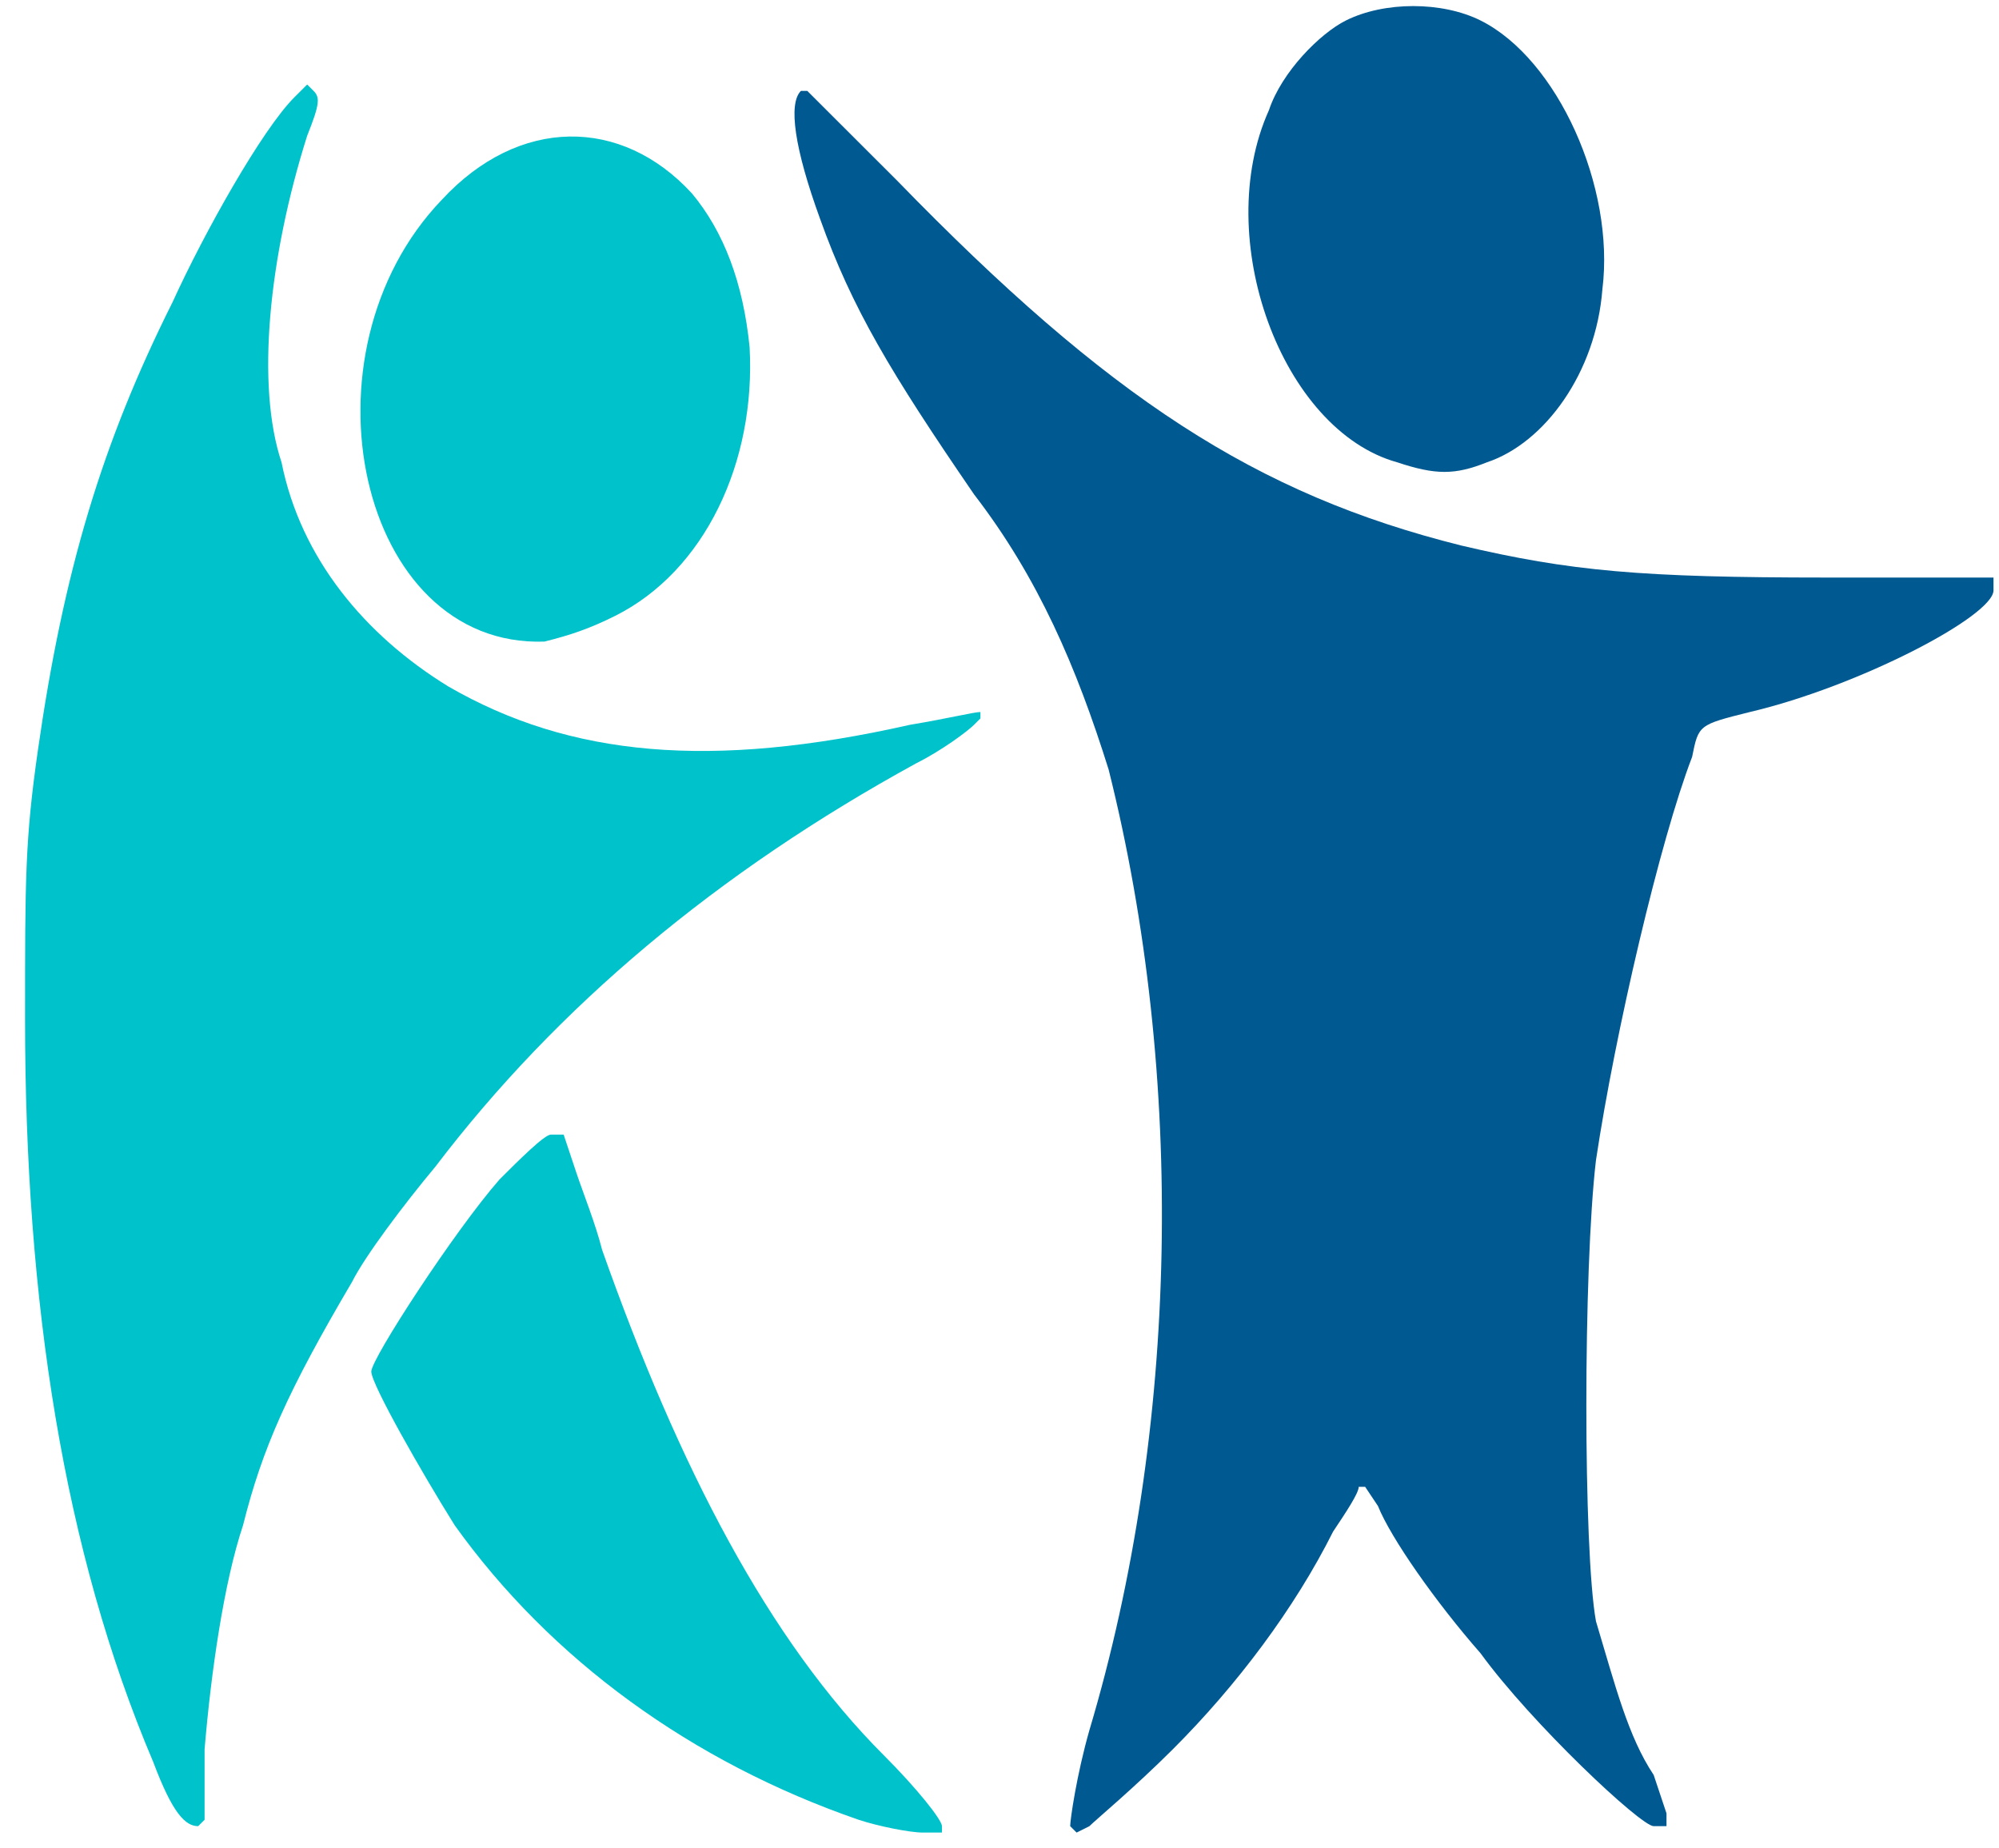
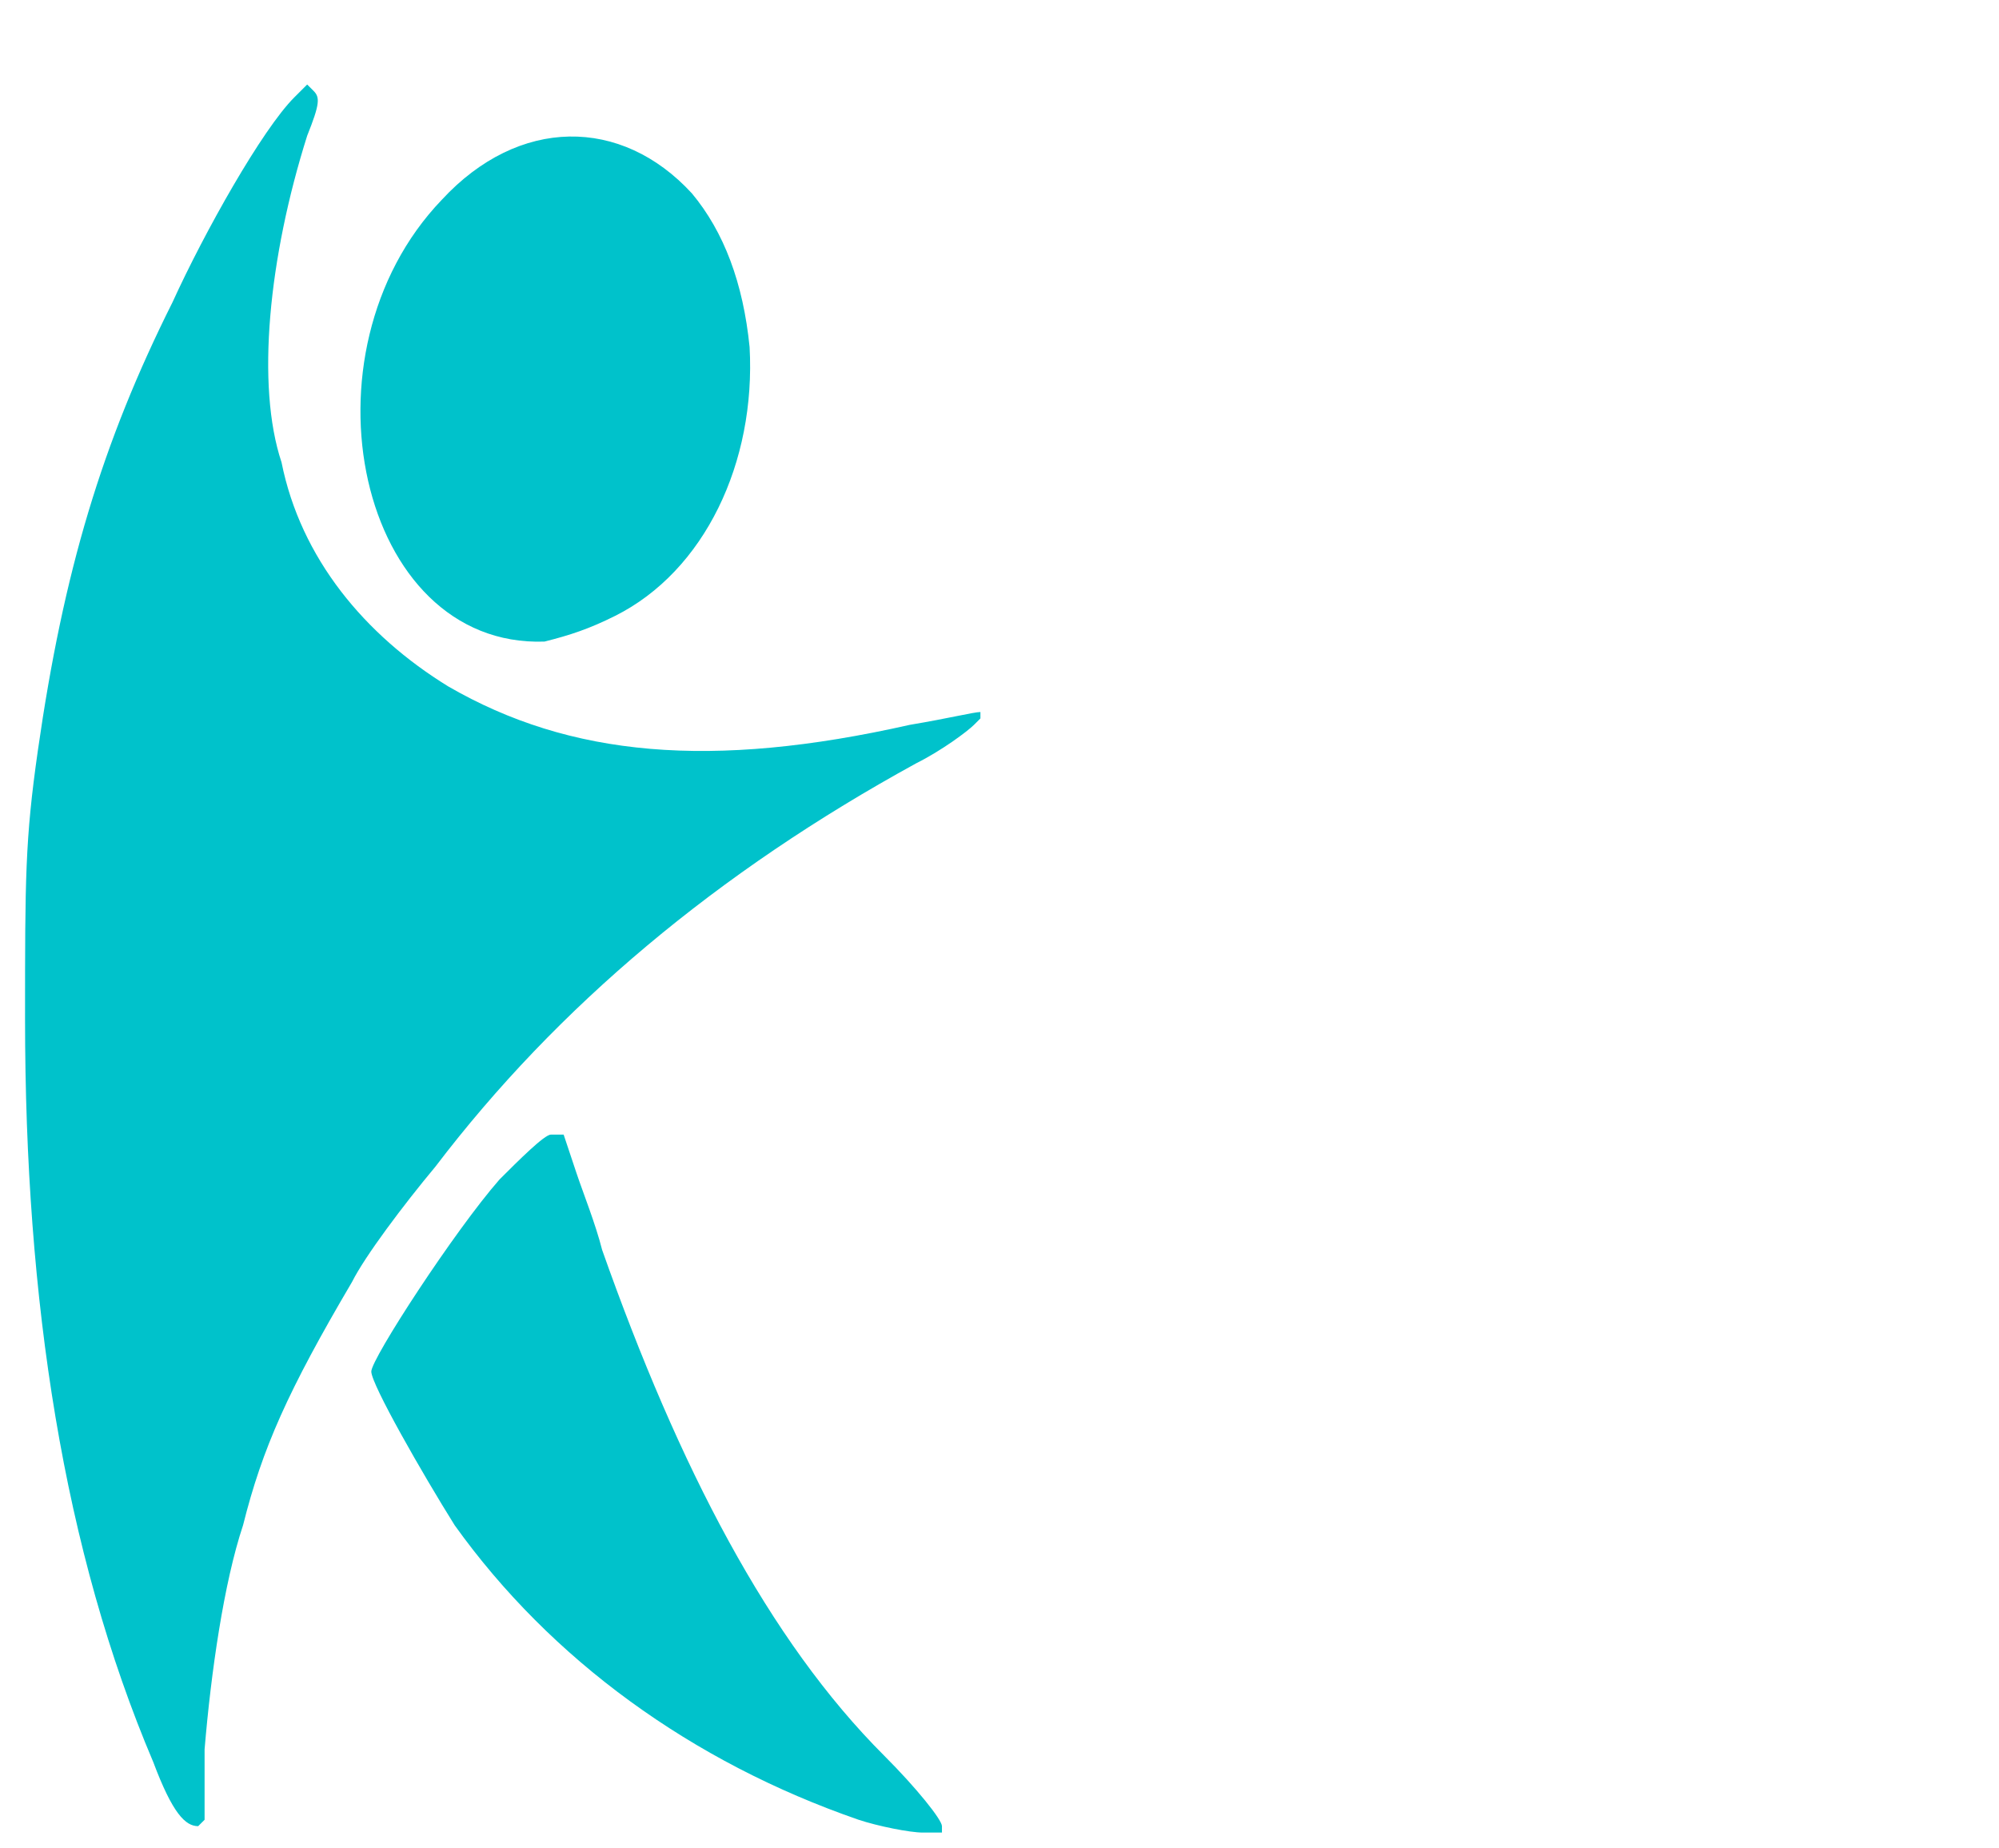
<svg xmlns="http://www.w3.org/2000/svg" width="100%" height="100%" viewBox="0 0 53 49" version="1.1" xml:space="preserve" style="fill-rule:evenodd;clip-rule:evenodd;stroke-linejoin:round;stroke-miterlimit:2;">
  <g transform="matrix(1,0,0,1,-11039,-2405.77)">
    <g transform="matrix(1,0,0,2.738,10789,99.42)">
      <g transform="matrix(0.17,0,0,0.062,692.229,818.059)">
        <g transform="matrix(1,0,0,1,-2738.44,-56.036)">
          <path d="M284,733C284,732 280,727 275,722C257,704 243,677 231,643C230,639 228,634 227,631L225,625L223,625C222,625 218,629 215,632C208,640 195,660 195,662C195,664 203,678 208,686C223,707 245,723 271,732C274,733 279,734 281,734L284,734L284,733ZM169,721C170,709 172,695 175,686C178,674 182,665 192,648C194,644 200,636 205,630C224,605 249,584 280,567C284,565 288,562 289,561L290,560L290,559C289,559 285,560 279,561C248,568 226,566 207,555C194,547 184,535 181,520C177,508 179,488 185,469C187,464 187,463 186,462L185,461L183,463C178,468 169,484 164,495C153,517 147,537 143,565C141,579 141,585 141,607C141,651 147,690 161,723C164,731 166,733 168,733L169,732L169,721ZM233,544C247,537 255,520 254,502C253,492 250,484 245,478C234,466 218,466 206,479C183,503 193,549 222,548C226,547 229,546 233,544Z" style="fill:rgb(0,194,203);fill-rule:nonzero;" />
        </g>
        <g transform="matrix(1,0,0,1,-2738.44,-56.036)">
-           <path d="M320,721C330,711 339,699 345,687C347,684 349,681 349,680L350,680L352,683C354,688 361,698 368,706C376,717 393,733 395,733L397,733L397,731C397,731 396,728 395,725C391,719 389,711 386,701C384,690 384,646 386,629C389,609 396,579 401,566C402,561 402,561 410,559C427,555 448,544 448,540L448,538L422,538C393,538 382,537 365,533C333,525 310,510 277,476L263,462L262,462C260,464 261,471 265,482C270,496 276,506 289,525C299,538 305,552 310,568C322,616 321,671 307,718C305,725 304,732 304,733L305,734L307,733C308,732 314,727 320,721ZM369,520C378,517 386,506 387,493C389,477 380,457 368,451C362,448 353,448 347,451C343,453 337,459 335,465C326,485 337,515 355,520C361,522 364,522 369,520Z" style="fill:rgb(0,89,145);fill-rule:nonzero;" />
-         </g>
+           </g>
      </g>
    </g>
  </g>
</svg>